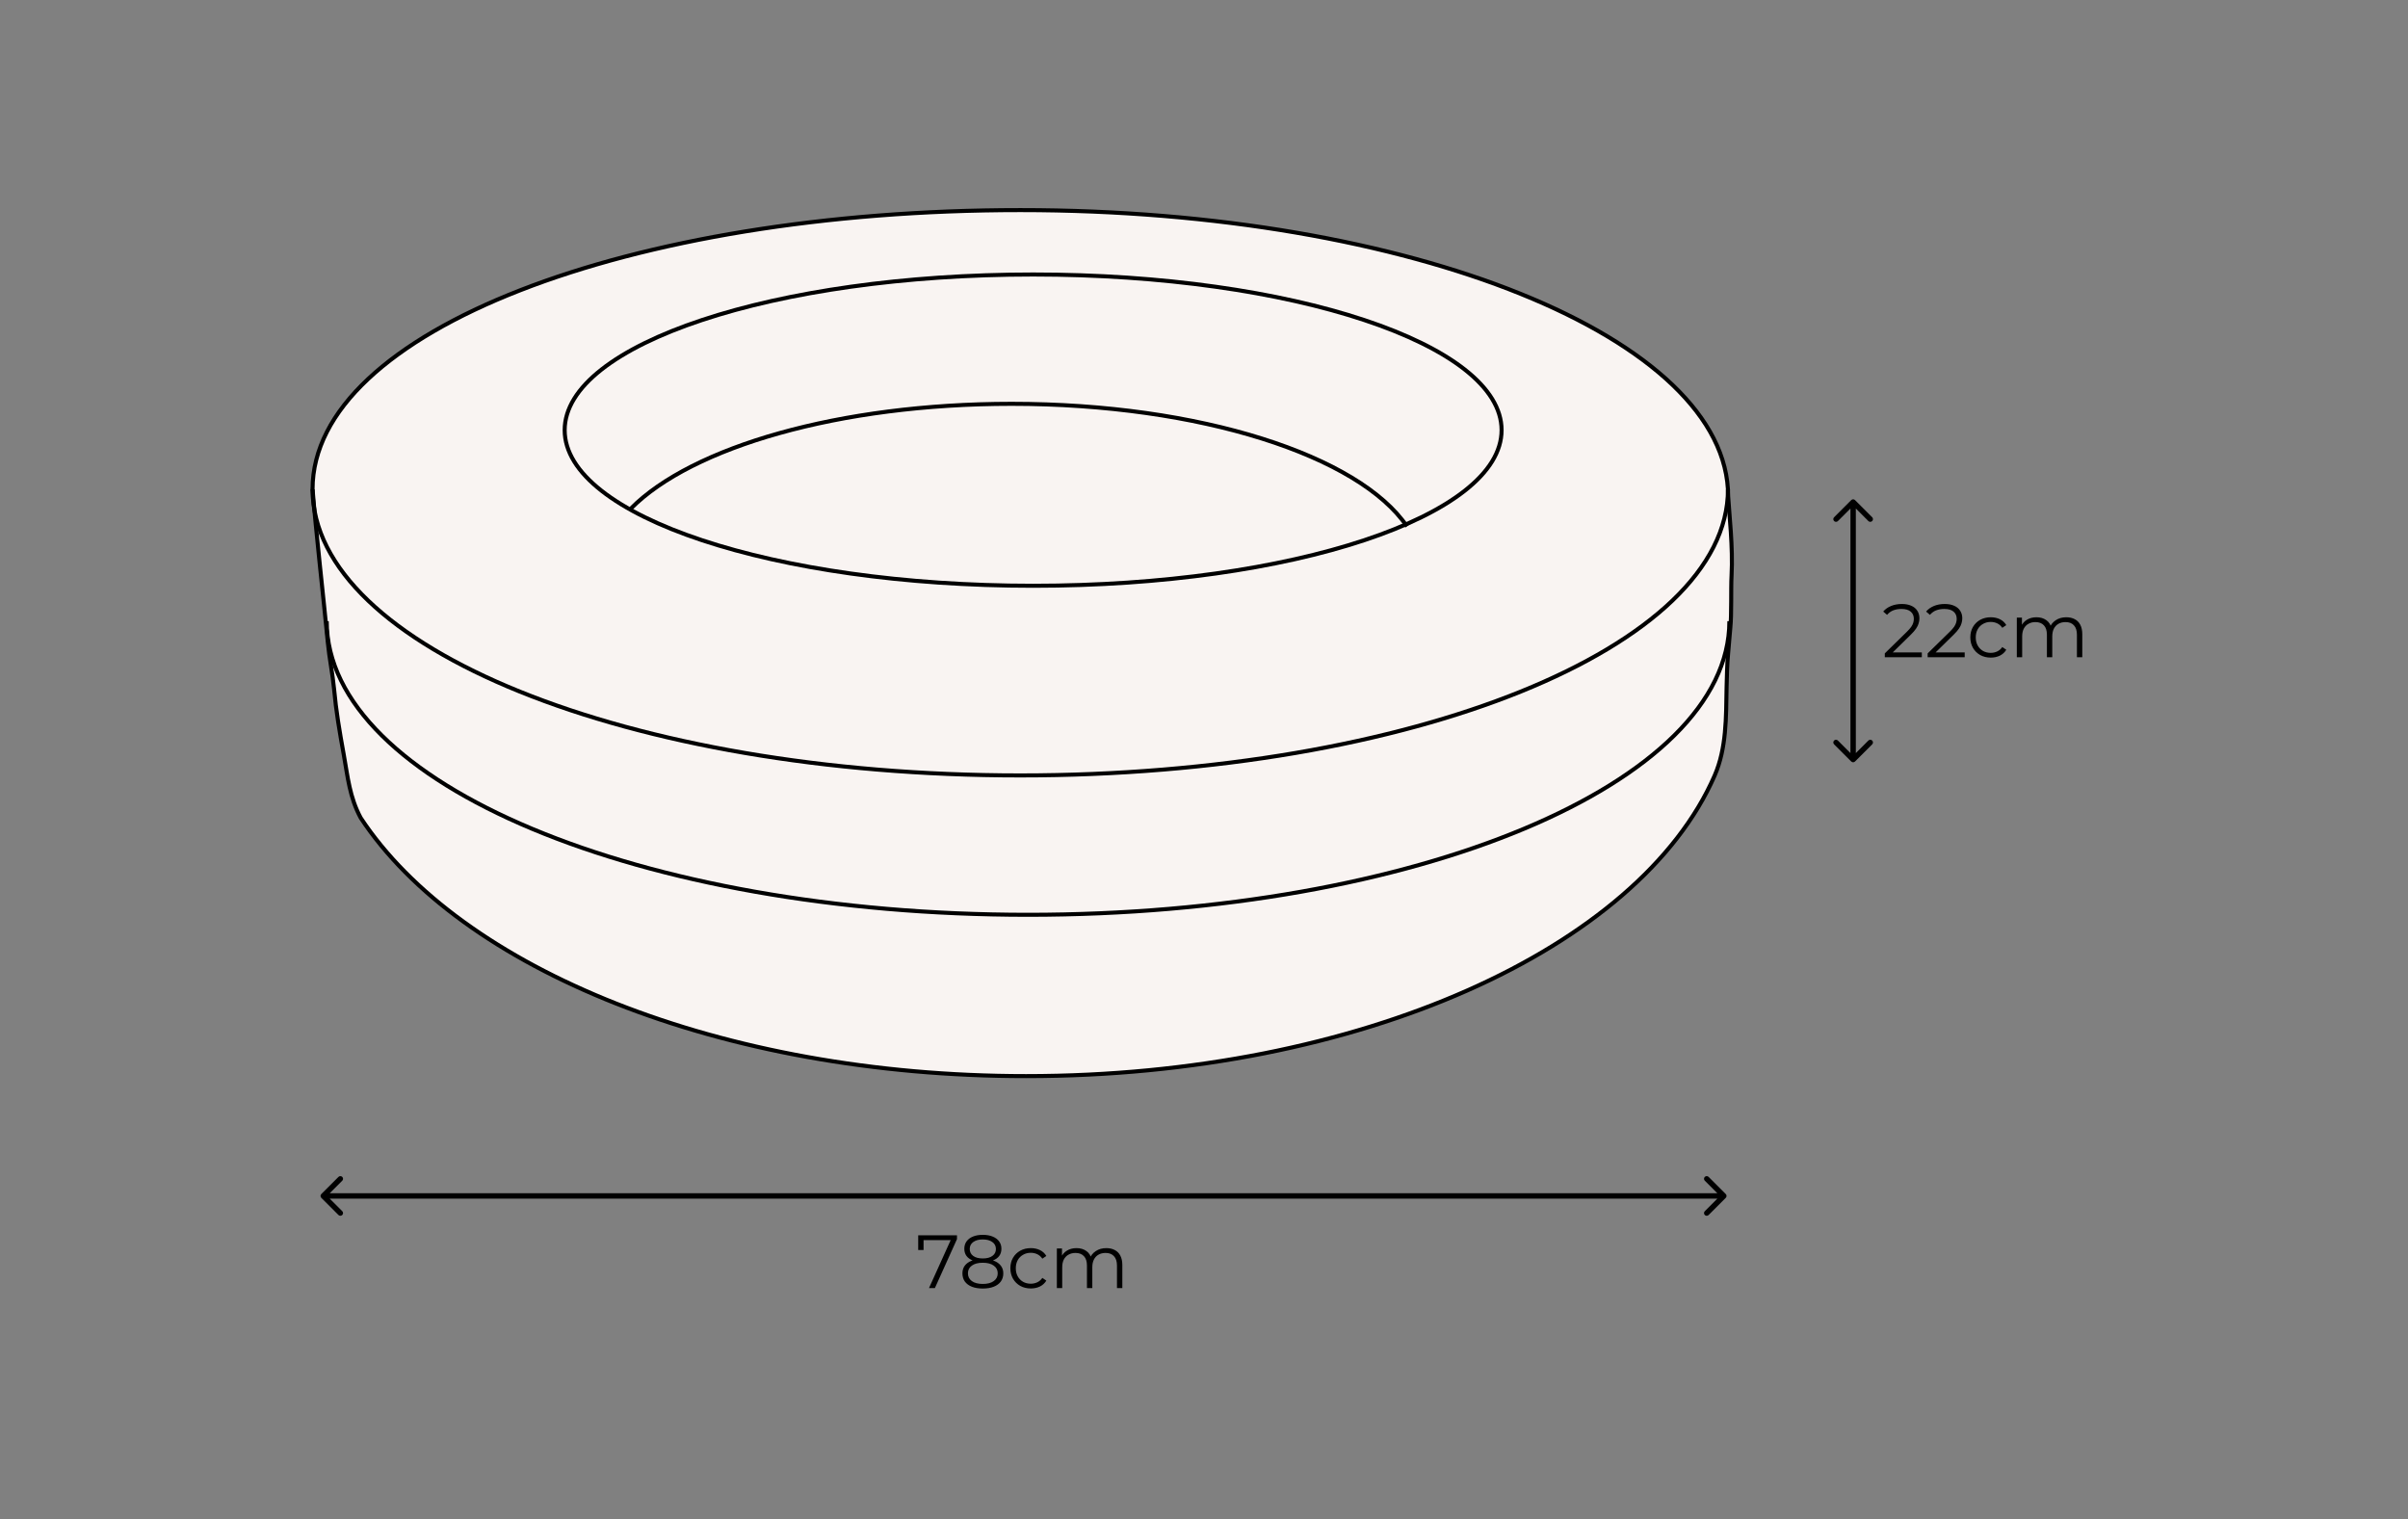
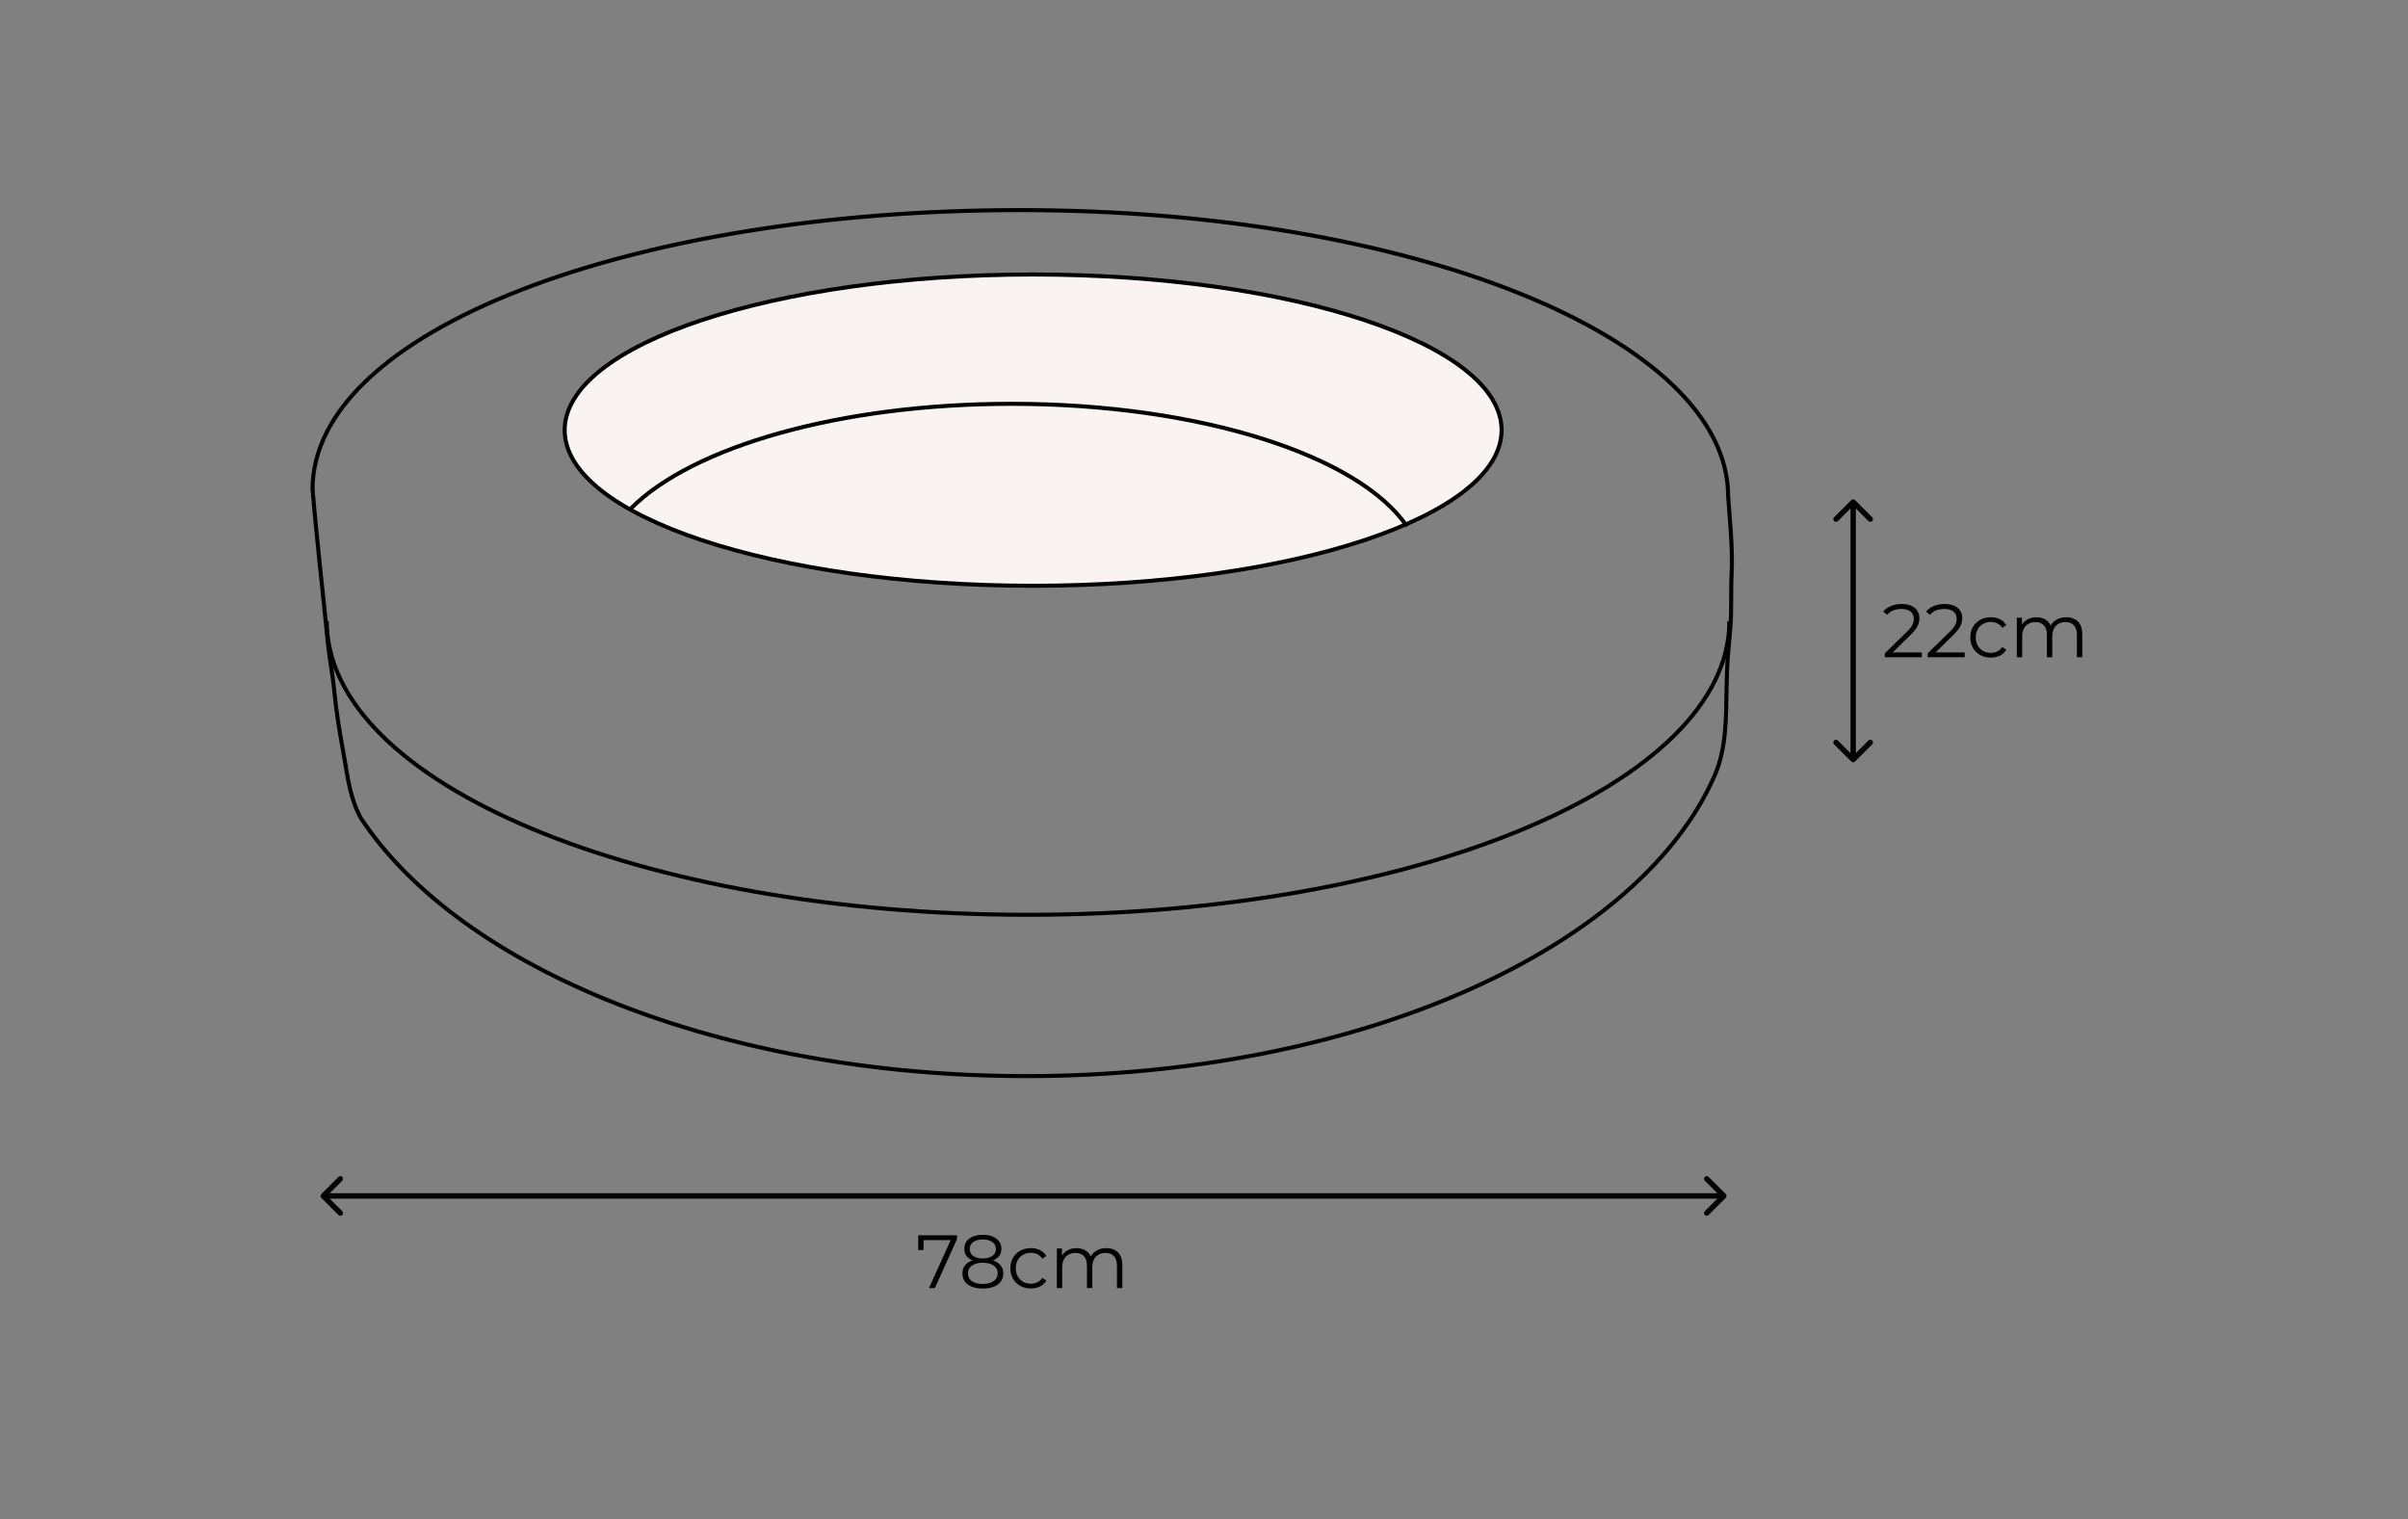
<svg xmlns="http://www.w3.org/2000/svg" fill="none" viewBox="0 0 447 282" height="282" width="447">
  <rect x="0" y="0" width="447" height="282" fill="#808080" stroke="none" />
-   <path fill="black" d="M59.646 221.646C59.451 221.842 59.451 222.158 59.646 222.354L62.828 225.536C63.024 225.731 63.34 225.731 63.535 225.536C63.731 225.34 63.731 225.024 63.535 224.828L60.707 222L63.535 219.172C63.731 218.976 63.731 218.66 63.535 218.464C63.34 218.269 63.024 218.269 62.828 218.464L59.646 221.646ZM320.354 222.354C320.549 222.158 320.549 221.842 320.354 221.646L317.172 218.464C316.976 218.269 316.66 218.269 316.464 218.464C316.269 218.66 316.269 218.976 316.464 219.172L319.293 222L316.464 224.828C316.269 225.024 316.269 225.34 316.464 225.536C316.66 225.731 316.976 225.731 317.172 225.536L320.354 222.354ZM60 222L60 222.5L320 222.5L320 222L320 221.5L60 221.5L60 222Z" />
+   <path fill="black" d="M59.646 221.646C59.451 221.842 59.451 222.158 59.646 222.354L62.828 225.536C63.024 225.731 63.34 225.731 63.535 225.536C63.731 225.34 63.731 225.024 63.535 224.828L60.707 222L63.535 219.172C63.731 218.976 63.731 218.66 63.535 218.464C63.34 218.269 63.024 218.269 62.828 218.464L59.646 221.646ZM320.354 222.354C320.549 222.158 320.549 221.842 320.354 221.646L317.172 218.464C316.976 218.269 316.66 218.269 316.464 218.464C316.269 218.66 316.269 218.976 316.464 219.172L319.293 222L316.464 224.828C316.269 225.024 316.269 225.34 316.464 225.536C316.66 225.731 316.976 225.731 317.172 225.536L320.354 222.354ZM60 222L60 222.5L320 222.5L320 222L320 221.5L60 221.5Z" />
  <path fill="black" d="M343.646 141.354C343.842 141.549 344.158 141.549 344.354 141.354L347.536 138.172C347.731 137.976 347.731 137.66 347.536 137.464C347.34 137.269 347.024 137.269 346.828 137.464L344 140.293L341.172 137.464C340.976 137.269 340.66 137.269 340.464 137.464C340.269 137.66 340.269 137.976 340.464 138.172L343.646 141.354ZM344.354 92.833C344.158 92.638 343.842 92.638 343.646 92.833L340.464 96.015C340.269 96.21 340.269 96.527 340.464 96.722C340.66 96.917 340.976 96.917 341.172 96.722L344 93.894L346.828 96.722C347.024 96.917 347.34 96.917 347.536 96.722C347.731 96.527 347.731 96.21 347.536 96.015L344.354 92.833ZM344 141H344.5V93.187H344H343.5V141H344Z" />
  <path fill="black" d="M172.45 239.104L176.678 229.752L176.986 230.2H170.924L171.442 229.71V232.034H170.448V229.304H177.644V230.018L173.542 239.104H172.45ZM182.436 239.188C181.652 239.188 180.976 239.076 180.406 238.852C179.846 238.628 179.412 238.306 179.104 237.886C178.806 237.457 178.656 236.953 178.656 236.374C178.656 235.814 178.801 235.338 179.09 234.946C179.389 234.545 179.818 234.237 180.378 234.022C180.948 233.808 181.634 233.7 182.436 233.7C183.23 233.7 183.911 233.808 184.48 234.022C185.05 234.237 185.484 234.545 185.782 234.946C186.09 235.338 186.244 235.814 186.244 236.374C186.244 236.953 186.09 237.457 185.782 237.886C185.474 238.306 185.036 238.628 184.466 238.852C183.897 239.076 183.22 239.188 182.436 239.188ZM182.436 238.334C183.304 238.334 183.981 238.157 184.466 237.802C184.961 237.448 185.208 236.967 185.208 236.36C185.208 235.754 184.961 235.278 184.466 234.932C183.981 234.578 183.304 234.4 182.436 234.4C181.568 234.4 180.892 234.578 180.406 234.932C179.921 235.278 179.678 235.754 179.678 236.36C179.678 236.967 179.921 237.448 180.406 237.802C180.892 238.157 181.568 238.334 182.436 238.334ZM182.436 234.274C181.708 234.274 181.088 234.176 180.574 233.98C180.07 233.784 179.683 233.504 179.412 233.14C179.142 232.767 179.006 232.324 179.006 231.81C179.006 231.269 179.146 230.807 179.426 230.424C179.716 230.032 180.117 229.734 180.63 229.528C181.144 229.323 181.746 229.22 182.436 229.22C183.127 229.22 183.729 229.323 184.242 229.528C184.765 229.734 185.171 230.032 185.46 230.424C185.75 230.807 185.894 231.269 185.894 231.81C185.894 232.324 185.759 232.767 185.488 233.14C185.218 233.504 184.821 233.784 184.298 233.98C183.785 234.176 183.164 234.274 182.436 234.274ZM182.436 233.602C183.202 233.602 183.799 233.444 184.228 233.126C184.658 232.809 184.872 232.384 184.872 231.852C184.872 231.292 184.648 230.858 184.2 230.55C183.762 230.233 183.174 230.074 182.436 230.074C181.699 230.074 181.111 230.233 180.672 230.55C180.234 230.858 180.014 231.288 180.014 231.838C180.014 232.38 180.224 232.809 180.644 233.126C181.074 233.444 181.671 233.602 182.436 233.602ZM191.35 239.174C190.622 239.174 189.969 239.016 189.39 238.698C188.821 238.372 188.373 237.928 188.046 237.368C187.719 236.799 187.556 236.15 187.556 235.422C187.556 234.685 187.719 234.036 188.046 233.476C188.373 232.916 188.821 232.478 189.39 232.16C189.969 231.843 190.622 231.684 191.35 231.684C191.975 231.684 192.54 231.806 193.044 232.048C193.548 232.291 193.945 232.655 194.234 233.14L193.492 233.644C193.24 233.271 192.927 232.996 192.554 232.818C192.181 232.641 191.775 232.552 191.336 232.552C190.813 232.552 190.342 232.674 189.922 232.916C189.502 233.15 189.171 233.481 188.928 233.91C188.685 234.34 188.564 234.844 188.564 235.422C188.564 236.001 188.685 236.505 188.928 236.934C189.171 237.364 189.502 237.7 189.922 237.942C190.342 238.176 190.813 238.292 191.336 238.292C191.775 238.292 192.181 238.204 192.554 238.026C192.927 237.849 193.24 237.578 193.492 237.214L194.234 237.718C193.945 238.194 193.548 238.558 193.044 238.81C192.54 239.053 191.975 239.174 191.35 239.174ZM205.371 231.684C205.968 231.684 206.486 231.801 206.925 232.034C207.373 232.258 207.718 232.604 207.961 233.07C208.213 233.537 208.339 234.125 208.339 234.834V239.104H207.345V234.932C207.345 234.158 207.158 233.574 206.785 233.182C206.421 232.781 205.903 232.58 205.231 232.58C204.727 232.58 204.288 232.688 203.915 232.902C203.551 233.108 203.266 233.411 203.061 233.812C202.865 234.204 202.767 234.68 202.767 235.24V239.104H201.773V234.932C201.773 234.158 201.586 233.574 201.213 233.182C200.839 232.781 200.317 232.58 199.645 232.58C199.15 232.58 198.716 232.688 198.343 232.902C197.969 233.108 197.68 233.411 197.475 233.812C197.279 234.204 197.181 234.68 197.181 235.24V239.104H196.187V231.754H197.139V233.742L196.985 233.392C197.209 232.86 197.568 232.445 198.063 232.146C198.567 231.838 199.159 231.684 199.841 231.684C200.559 231.684 201.171 231.866 201.675 232.23C202.179 232.585 202.505 233.122 202.655 233.84L202.263 233.686C202.477 233.089 202.855 232.608 203.397 232.244C203.947 231.871 204.605 231.684 205.371 231.684Z" />
  <path fill="black" d="M349.878 122V121.286L353.952 117.296C354.325 116.932 354.605 116.615 354.792 116.344C354.978 116.064 355.104 115.803 355.17 115.56C355.235 115.317 355.268 115.089 355.268 114.874C355.268 114.305 355.072 113.857 354.68 113.53C354.297 113.203 353.728 113.04 352.972 113.04C352.393 113.04 351.88 113.129 351.432 113.306C350.993 113.483 350.615 113.759 350.298 114.132L349.584 113.516C349.966 113.068 350.456 112.723 351.054 112.48C351.651 112.237 352.318 112.116 353.056 112.116C353.718 112.116 354.292 112.223 354.778 112.438C355.263 112.643 355.636 112.947 355.898 113.348C356.168 113.749 356.304 114.221 356.304 114.762C356.304 115.079 356.257 115.392 356.164 115.7C356.08 116.008 355.921 116.335 355.688 116.68C355.464 117.016 355.132 117.399 354.694 117.828L350.956 121.496L350.676 121.104H356.752V122H349.878ZM357.835 122V121.286L361.909 117.296C362.282 116.932 362.562 116.615 362.749 116.344C362.935 116.064 363.061 115.803 363.127 115.56C363.192 115.317 363.225 115.089 363.225 114.874C363.225 114.305 363.029 113.857 362.637 113.53C362.254 113.203 361.685 113.04 360.929 113.04C360.35 113.04 359.837 113.129 359.389 113.306C358.95 113.483 358.572 113.759 358.255 114.132L357.541 113.516C357.923 113.068 358.413 112.723 359.011 112.48C359.608 112.237 360.275 112.116 361.013 112.116C361.675 112.116 362.249 112.223 362.735 112.438C363.22 112.643 363.593 112.947 363.855 113.348C364.125 113.749 364.261 114.221 364.261 114.762C364.261 115.079 364.214 115.392 364.121 115.7C364.037 116.008 363.878 116.335 363.645 116.68C363.421 117.016 363.089 117.399 362.651 117.828L358.913 121.496L358.633 121.104H364.709V122H357.835ZM369.547 122.07C368.819 122.07 368.166 121.911 367.587 121.594C367.018 121.267 366.57 120.824 366.243 120.264C365.916 119.695 365.753 119.046 365.753 118.318C365.753 117.581 365.916 116.932 366.243 116.372C366.57 115.812 367.018 115.373 367.587 115.056C368.166 114.739 368.819 114.58 369.547 114.58C370.172 114.58 370.737 114.701 371.241 114.944C371.745 115.187 372.142 115.551 372.431 116.036L371.689 116.54C371.437 116.167 371.124 115.891 370.751 115.714C370.378 115.537 369.972 115.448 369.533 115.448C369.01 115.448 368.539 115.569 368.119 115.812C367.699 116.045 367.368 116.377 367.125 116.806C366.882 117.235 366.761 117.739 366.761 118.318C366.761 118.897 366.882 119.401 367.125 119.83C367.368 120.259 367.699 120.595 368.119 120.838C368.539 121.071 369.01 121.188 369.533 121.188C369.972 121.188 370.378 121.099 370.751 120.922C371.124 120.745 371.437 120.474 371.689 120.11L372.431 120.614C372.142 121.09 371.745 121.454 371.241 121.706C370.737 121.949 370.172 122.07 369.547 122.07ZM383.568 114.58C384.165 114.58 384.683 114.697 385.122 114.93C385.57 115.154 385.915 115.499 386.158 115.966C386.41 116.433 386.536 117.021 386.536 117.73V122H385.542V117.828C385.542 117.053 385.355 116.47 384.982 116.078C384.618 115.677 384.1 115.476 383.428 115.476C382.924 115.476 382.485 115.583 382.112 115.798C381.748 116.003 381.463 116.307 381.258 116.708C381.062 117.1 380.964 117.576 380.964 118.136V122H379.97V117.828C379.97 117.053 379.783 116.47 379.41 116.078C379.036 115.677 378.514 115.476 377.842 115.476C377.347 115.476 376.913 115.583 376.54 115.798C376.166 116.003 375.877 116.307 375.672 116.708C375.476 117.1 375.378 117.576 375.378 118.136V122H374.384V114.65H375.336V116.638L375.182 116.288C375.406 115.756 375.765 115.341 376.26 115.042C376.764 114.734 377.356 114.58 378.038 114.58C378.756 114.58 379.368 114.762 379.872 115.126C380.376 115.481 380.702 116.017 380.852 116.736L380.46 116.582C380.674 115.985 381.052 115.504 381.594 115.14C382.144 114.767 382.802 114.58 383.568 114.58Z" />
-   <path fill="#F9F4F2" d="M58.02 90.815C58.02 61.467 116.864 39 189.418 39C261.973 39 320.797 62.788 320.797 92.125C321.005 95.471 321.71 101.636 321.432 106.779C321.293 109.291 321.462 114.007 321.204 116.509C320.995 118.603 320.985 119.368 320.777 121.463C320.628 122.932 320.528 126.109 320.509 127.588C320.409 133.158 320.509 138.877 318.285 143.98C304.296 175.988 252.382 199.756 190.48 199.756C133.741 199.756 85.392 179.79 66.955 151.813C64.9 148 64.552 144.198 63.848 140.286C62.994 135.551 62.398 132.066 62.011 127.876C61.743 125.067 61.127 122.108 60.859 119.298C60.035 110.8 58.635 98.569 58 90.537" />
  <path stroke-miterlimit="10" stroke-width="0.75" stroke="black" d="M58.02 90.815C58.02 61.467 116.864 39 189.418 39C261.973 39 320.797 62.788 320.797 92.125C321.005 95.471 321.71 101.636 321.432 106.779C321.293 109.291 321.462 114.007 321.204 116.509C320.995 118.603 320.985 119.368 320.777 121.463C320.628 122.932 320.528 126.109 320.509 127.588C320.409 133.158 320.509 138.877 318.285 143.98C304.296 175.988 252.382 199.756 190.48 199.756C133.741 199.756 85.392 179.79 66.955 151.813C64.9 148 64.552 144.198 63.848 140.286C62.994 135.551 62.398 132.066 62.011 127.876C61.743 125.067 61.127 122.108 60.859 119.298C60.035 110.8 58.635 98.569 58 90.537" />
  <path stroke-miterlimit="10" stroke-width="0.75" stroke="black" fill="#F9F4F2" d="M191.781 108.735C239.808 108.735 278.741 95.8 278.741 79.844C278.741 63.888 239.808 50.953 191.781 50.953C143.754 50.953 104.821 63.888 104.821 79.844C104.821 95.8 143.754 108.735 191.781 108.735Z" />
  <path stroke-miterlimit="10" stroke-width="0.75" stroke="black" d="M117.142 94.369C128.44 82.991 155.802 74.959 187.77 74.959C222.787 74.959 252.283 84.59 261.178 97.714" />
  <path stroke-miterlimit="10" stroke-width="0.75" stroke="black" d="M321.025 115.307C321.025 145.409 262.737 169.812 190.838 169.812C118.939 169.812 60.651 145.419 60.651 115.307" />
-   <path stroke-miterlimit="10" stroke-width="0.75" stroke="black" d="M320.767 90.815C320.767 120.152 261.953 143.94 189.388 143.94C116.824 143.94 58.02 120.152 58.02 90.815" />
</svg>